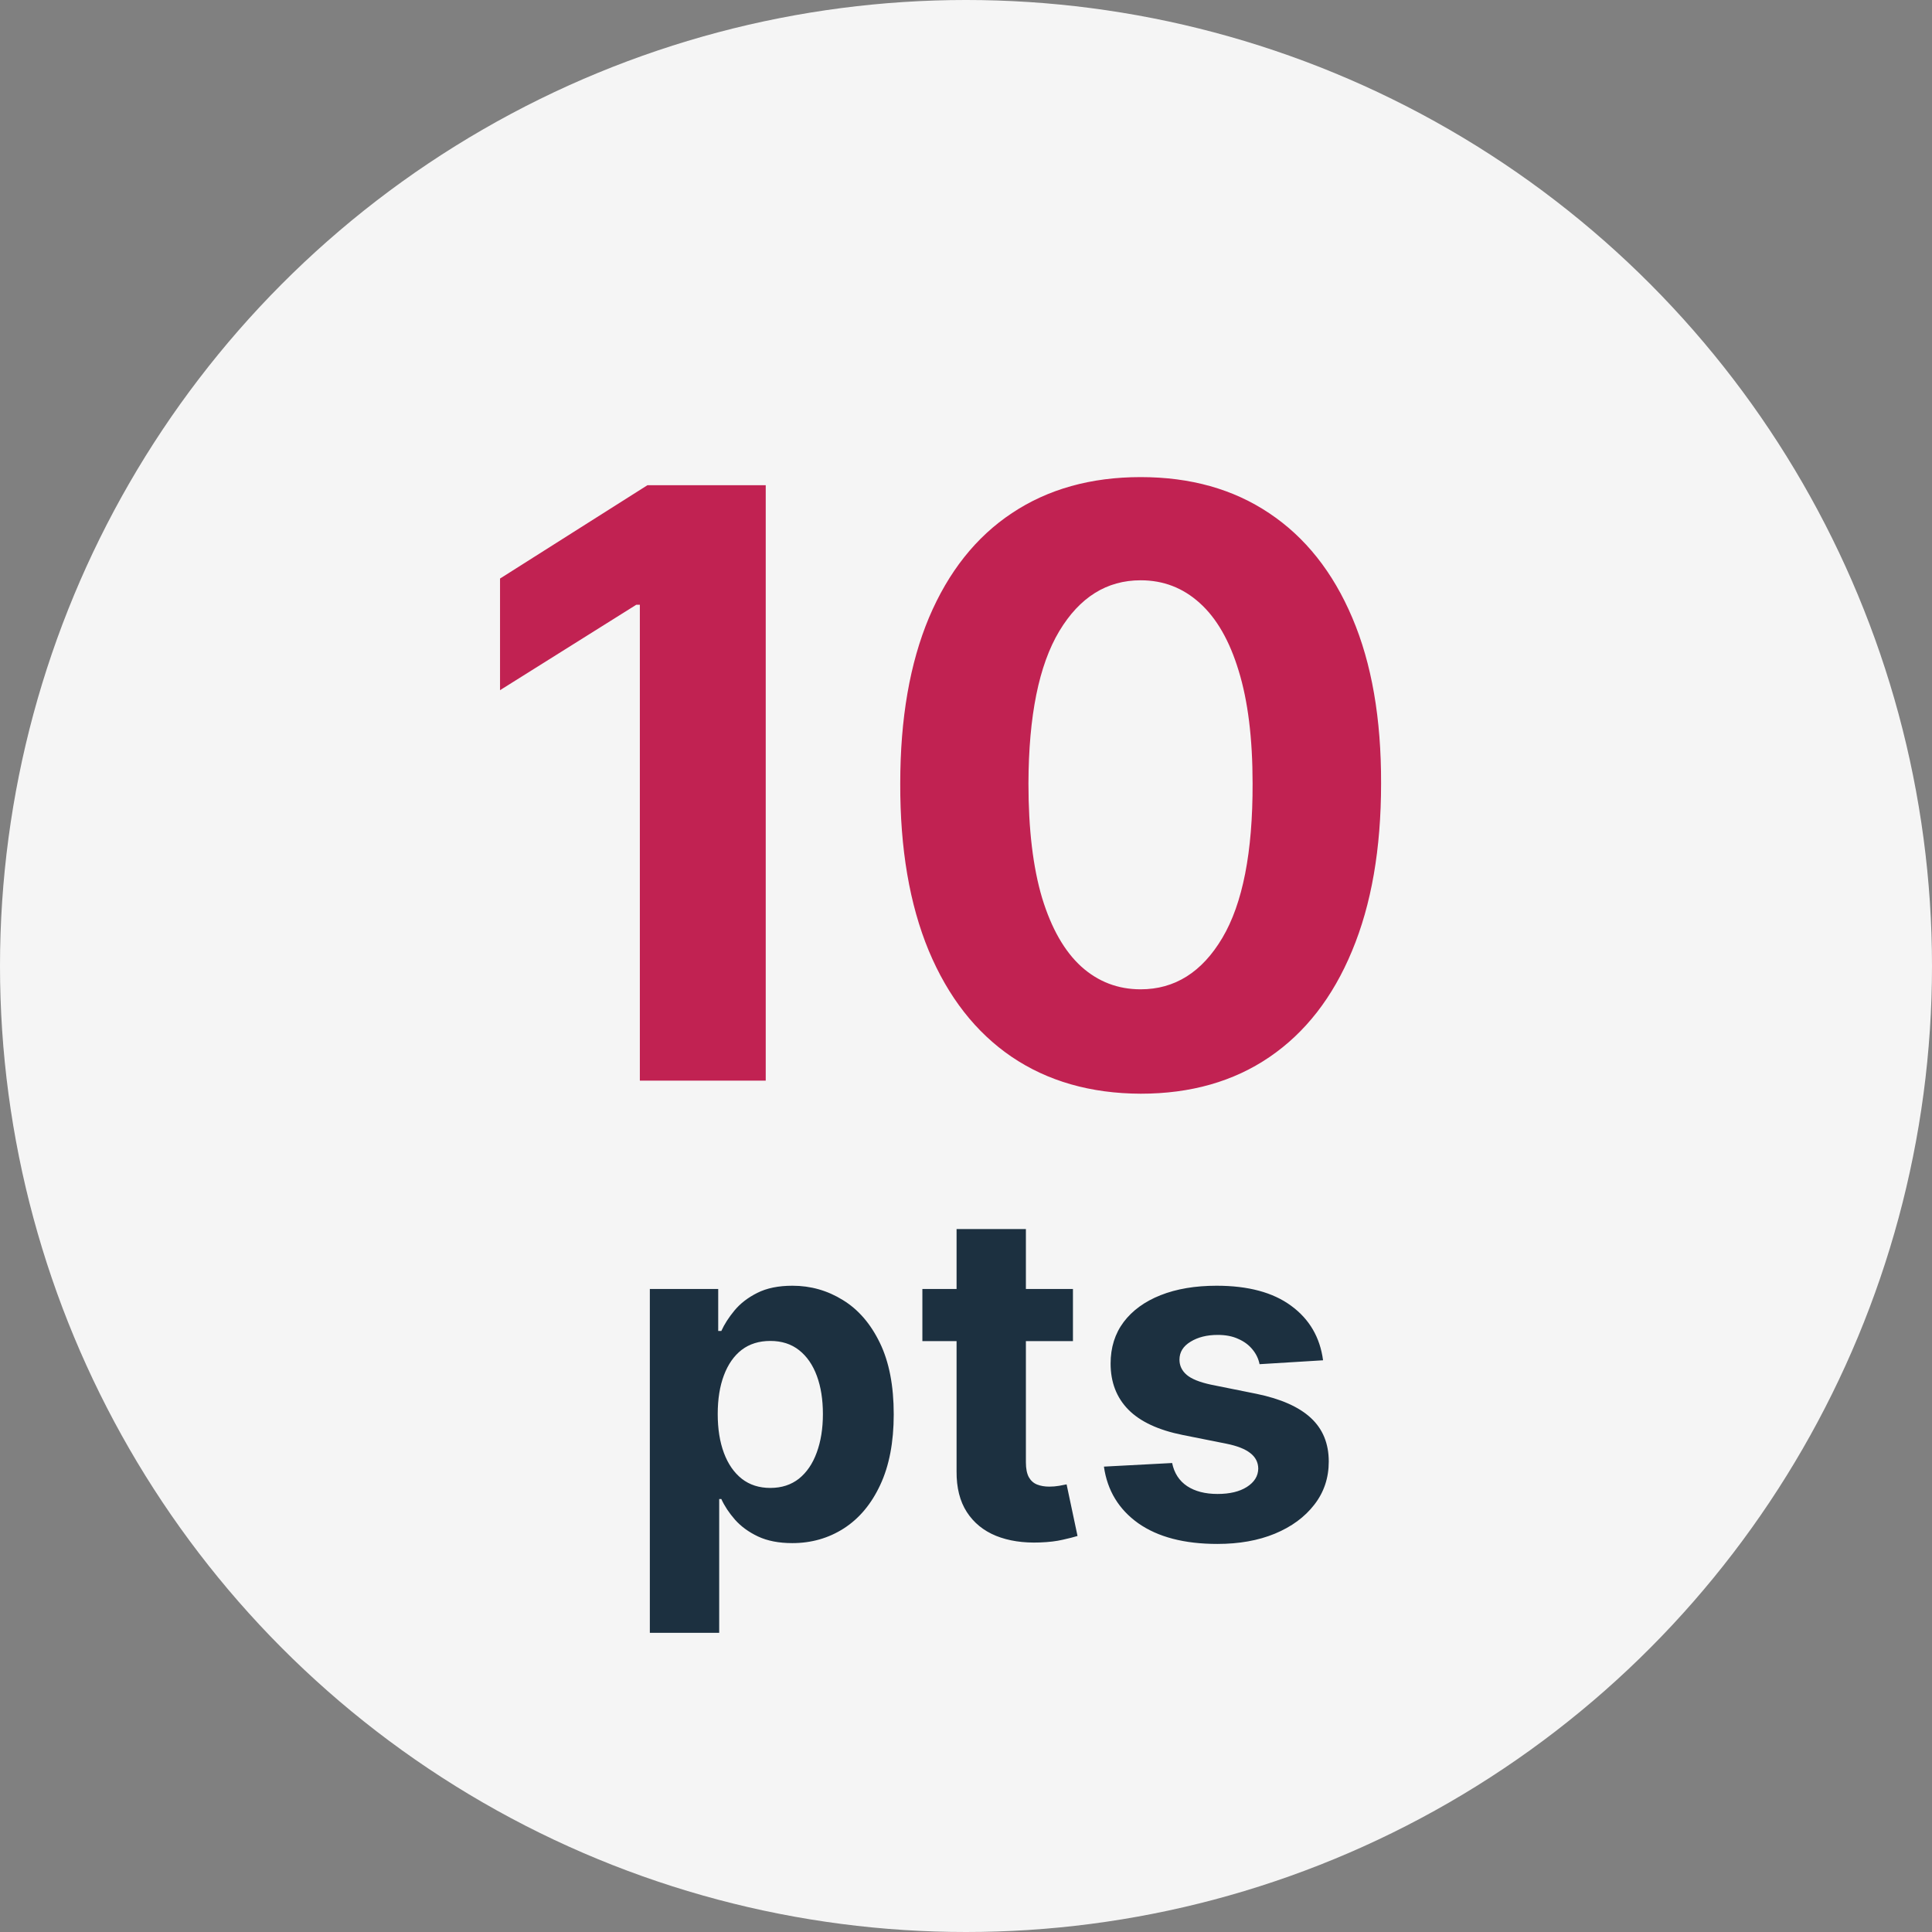
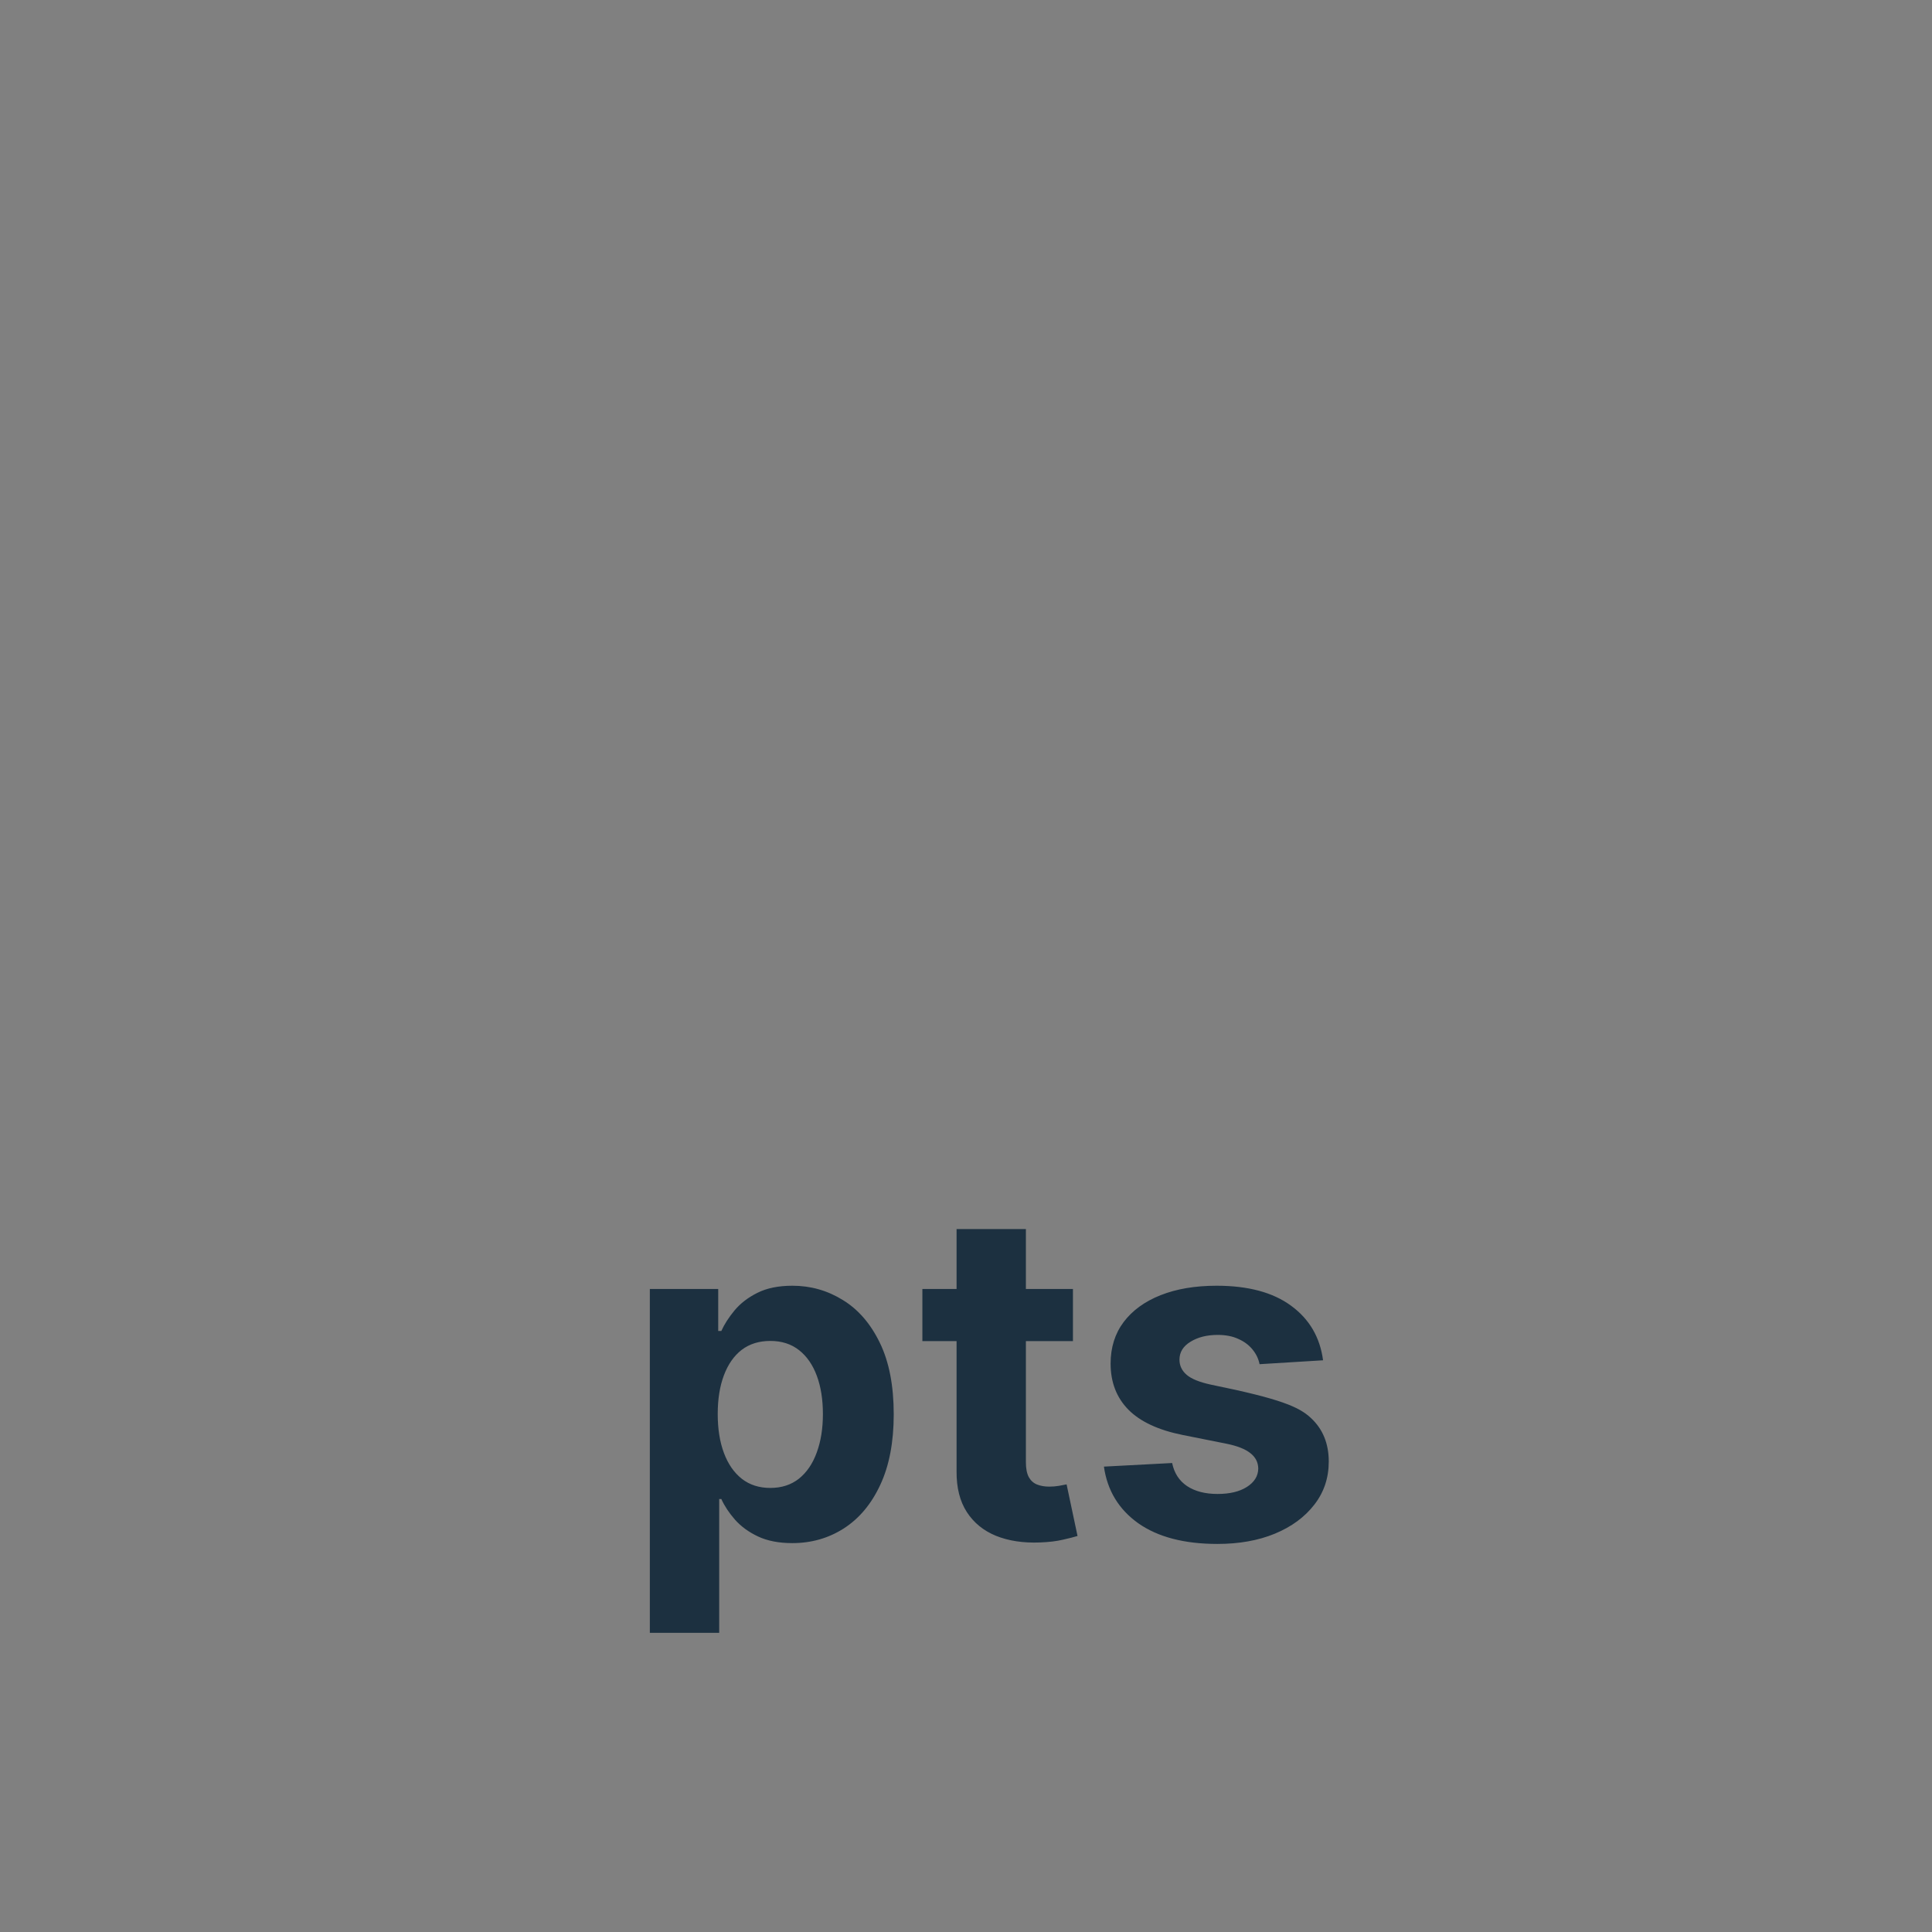
<svg xmlns="http://www.w3.org/2000/svg" width="59" height="59" viewBox="0 0 59 59" fill="none">
  <rect x="0" y="0" width="59" height="59" fill="#808080" stroke="none" />
-   <circle cx="29.5" cy="29.5" r="29.5" fill="#F5F5F5" />
-   <path d="M23.384 14.818V33H19.54V18.467H19.433L15.27 21.077V17.668L19.771 14.818H23.384ZM34.834 33.4C33.307 33.394 31.993 33.018 30.892 32.272C29.797 31.526 28.954 30.446 28.362 29.032C27.776 27.617 27.486 25.916 27.492 23.927C27.492 21.944 27.785 20.254 28.371 18.858C28.963 17.461 29.806 16.398 30.901 15.671C32.002 14.937 33.313 14.57 34.834 14.57C36.355 14.57 37.663 14.937 38.758 15.671C39.859 16.404 40.705 17.47 41.297 18.866C41.889 20.257 42.182 21.944 42.176 23.927C42.176 25.921 41.88 27.626 41.288 29.041C40.702 30.455 39.862 31.535 38.767 32.281C37.672 33.027 36.361 33.4 34.834 33.4ZM34.834 30.212C35.876 30.212 36.707 29.689 37.329 28.641C37.95 27.593 38.258 26.022 38.252 23.927C38.252 22.548 38.11 21.4 37.826 20.482C37.548 19.565 37.151 18.875 36.636 18.414C36.127 17.952 35.526 17.721 34.834 17.721C33.798 17.721 32.97 18.239 32.348 19.275C31.727 20.311 31.413 21.861 31.407 23.927C31.407 25.324 31.546 26.49 31.825 27.425C32.109 28.354 32.508 29.052 33.023 29.52C33.538 29.982 34.142 30.212 34.834 30.212Z" fill="#C12252" />
-   <path d="M19.845 49.864V39.364H21.933V40.646H22.028C22.12 40.441 22.255 40.232 22.43 40.02C22.609 39.804 22.841 39.626 23.126 39.483C23.415 39.337 23.773 39.264 24.2 39.264C24.757 39.264 25.271 39.41 25.741 39.702C26.212 39.99 26.588 40.426 26.87 41.009C27.152 41.589 27.293 42.317 27.293 43.192C27.293 44.044 27.155 44.763 26.88 45.349C26.608 45.933 26.237 46.375 25.766 46.677C25.299 46.975 24.775 47.124 24.195 47.124C23.784 47.124 23.435 47.056 23.146 46.92C22.861 46.785 22.628 46.614 22.445 46.408C22.263 46.2 22.124 45.989 22.028 45.777H21.963V49.864H19.845ZM21.918 43.182C21.918 43.636 21.981 44.032 22.107 44.37C22.233 44.708 22.416 44.972 22.654 45.16C22.893 45.346 23.183 45.439 23.524 45.439C23.869 45.439 24.16 45.344 24.399 45.156C24.638 44.963 24.818 44.698 24.941 44.36C25.067 44.019 25.13 43.626 25.13 43.182C25.13 42.741 25.069 42.353 24.946 42.019C24.823 41.684 24.643 41.422 24.404 41.233C24.166 41.044 23.872 40.95 23.524 40.95C23.18 40.95 22.888 41.041 22.649 41.223C22.414 41.405 22.233 41.664 22.107 41.999C21.981 42.333 21.918 42.728 21.918 43.182ZM32.766 39.364V40.955H28.168V39.364H32.766ZM29.212 37.534H31.329V44.653C31.329 44.849 31.359 45.001 31.419 45.111C31.479 45.217 31.562 45.291 31.668 45.334C31.777 45.378 31.903 45.399 32.045 45.399C32.145 45.399 32.244 45.391 32.344 45.374C32.443 45.354 32.519 45.34 32.572 45.33L32.906 46.906C32.8 46.939 32.65 46.977 32.458 47.02C32.266 47.066 32.032 47.094 31.757 47.104C31.247 47.124 30.799 47.056 30.415 46.901C30.034 46.745 29.737 46.503 29.525 46.175C29.313 45.847 29.208 45.432 29.212 44.932V37.534ZM40.404 41.541L38.465 41.66C38.432 41.495 38.361 41.346 38.251 41.213C38.142 41.077 37.998 40.969 37.819 40.89C37.643 40.807 37.433 40.766 37.187 40.766C36.859 40.766 36.582 40.835 36.357 40.974C36.132 41.11 36.019 41.293 36.019 41.521C36.019 41.704 36.092 41.858 36.238 41.984C36.384 42.11 36.634 42.211 36.989 42.287L38.371 42.565C39.113 42.718 39.666 42.963 40.031 43.301C40.396 43.639 40.578 44.083 40.578 44.633C40.578 45.134 40.431 45.573 40.136 45.951C39.844 46.329 39.443 46.624 38.932 46.836C38.425 47.045 37.84 47.149 37.177 47.149C36.166 47.149 35.361 46.939 34.761 46.518C34.165 46.093 33.815 45.517 33.712 44.788L35.795 44.678C35.858 44.986 36.011 45.222 36.253 45.384C36.495 45.543 36.804 45.623 37.182 45.623C37.554 45.623 37.852 45.552 38.077 45.409C38.306 45.263 38.422 45.076 38.425 44.847C38.422 44.655 38.341 44.498 38.182 44.375C38.023 44.249 37.777 44.153 37.446 44.087L36.123 43.823C35.378 43.674 34.822 43.416 34.458 43.048C34.097 42.68 33.916 42.211 33.916 41.641C33.916 41.15 34.049 40.727 34.314 40.373C34.582 40.018 34.958 39.745 35.442 39.553C35.929 39.36 36.5 39.264 37.153 39.264C38.117 39.264 38.876 39.468 39.429 39.876C39.986 40.283 40.311 40.839 40.404 41.541Z" fill="#1C3040" />
+   <path d="M19.845 49.864V39.364H21.933V40.646H22.028C22.12 40.441 22.255 40.232 22.43 40.02C22.609 39.804 22.841 39.626 23.126 39.483C23.415 39.337 23.773 39.264 24.2 39.264C24.757 39.264 25.271 39.41 25.741 39.702C26.212 39.99 26.588 40.426 26.87 41.009C27.152 41.589 27.293 42.317 27.293 43.192C27.293 44.044 27.155 44.763 26.88 45.349C26.608 45.933 26.237 46.375 25.766 46.677C25.299 46.975 24.775 47.124 24.195 47.124C23.784 47.124 23.435 47.056 23.146 46.92C22.861 46.785 22.628 46.614 22.445 46.408C22.263 46.2 22.124 45.989 22.028 45.777H21.963V49.864H19.845ZM21.918 43.182C21.918 43.636 21.981 44.032 22.107 44.37C22.233 44.708 22.416 44.972 22.654 45.16C22.893 45.346 23.183 45.439 23.524 45.439C23.869 45.439 24.16 45.344 24.399 45.156C24.638 44.963 24.818 44.698 24.941 44.36C25.067 44.019 25.13 43.626 25.13 43.182C25.13 42.741 25.069 42.353 24.946 42.019C24.823 41.684 24.643 41.422 24.404 41.233C24.166 41.044 23.872 40.95 23.524 40.95C23.18 40.95 22.888 41.041 22.649 41.223C22.414 41.405 22.233 41.664 22.107 41.999C21.981 42.333 21.918 42.728 21.918 43.182ZM32.766 39.364V40.955H28.168V39.364H32.766ZM29.212 37.534H31.329V44.653C31.329 44.849 31.359 45.001 31.419 45.111C31.479 45.217 31.562 45.291 31.668 45.334C31.777 45.378 31.903 45.399 32.045 45.399C32.145 45.399 32.244 45.391 32.344 45.374C32.443 45.354 32.519 45.34 32.572 45.33L32.906 46.906C32.8 46.939 32.65 46.977 32.458 47.02C32.266 47.066 32.032 47.094 31.757 47.104C31.247 47.124 30.799 47.056 30.415 46.901C30.034 46.745 29.737 46.503 29.525 46.175C29.313 45.847 29.208 45.432 29.212 44.932V37.534ZM40.404 41.541L38.465 41.66C38.432 41.495 38.361 41.346 38.251 41.213C38.142 41.077 37.998 40.969 37.819 40.89C37.643 40.807 37.433 40.766 37.187 40.766C36.859 40.766 36.582 40.835 36.357 40.974C36.132 41.11 36.019 41.293 36.019 41.521C36.019 41.704 36.092 41.858 36.238 41.984C36.384 42.11 36.634 42.211 36.989 42.287C39.113 42.718 39.666 42.963 40.031 43.301C40.396 43.639 40.578 44.083 40.578 44.633C40.578 45.134 40.431 45.573 40.136 45.951C39.844 46.329 39.443 46.624 38.932 46.836C38.425 47.045 37.84 47.149 37.177 47.149C36.166 47.149 35.361 46.939 34.761 46.518C34.165 46.093 33.815 45.517 33.712 44.788L35.795 44.678C35.858 44.986 36.011 45.222 36.253 45.384C36.495 45.543 36.804 45.623 37.182 45.623C37.554 45.623 37.852 45.552 38.077 45.409C38.306 45.263 38.422 45.076 38.425 44.847C38.422 44.655 38.341 44.498 38.182 44.375C38.023 44.249 37.777 44.153 37.446 44.087L36.123 43.823C35.378 43.674 34.822 43.416 34.458 43.048C34.097 42.68 33.916 42.211 33.916 41.641C33.916 41.15 34.049 40.727 34.314 40.373C34.582 40.018 34.958 39.745 35.442 39.553C35.929 39.36 36.5 39.264 37.153 39.264C38.117 39.264 38.876 39.468 39.429 39.876C39.986 40.283 40.311 40.839 40.404 41.541Z" fill="#1C3040" />
</svg>